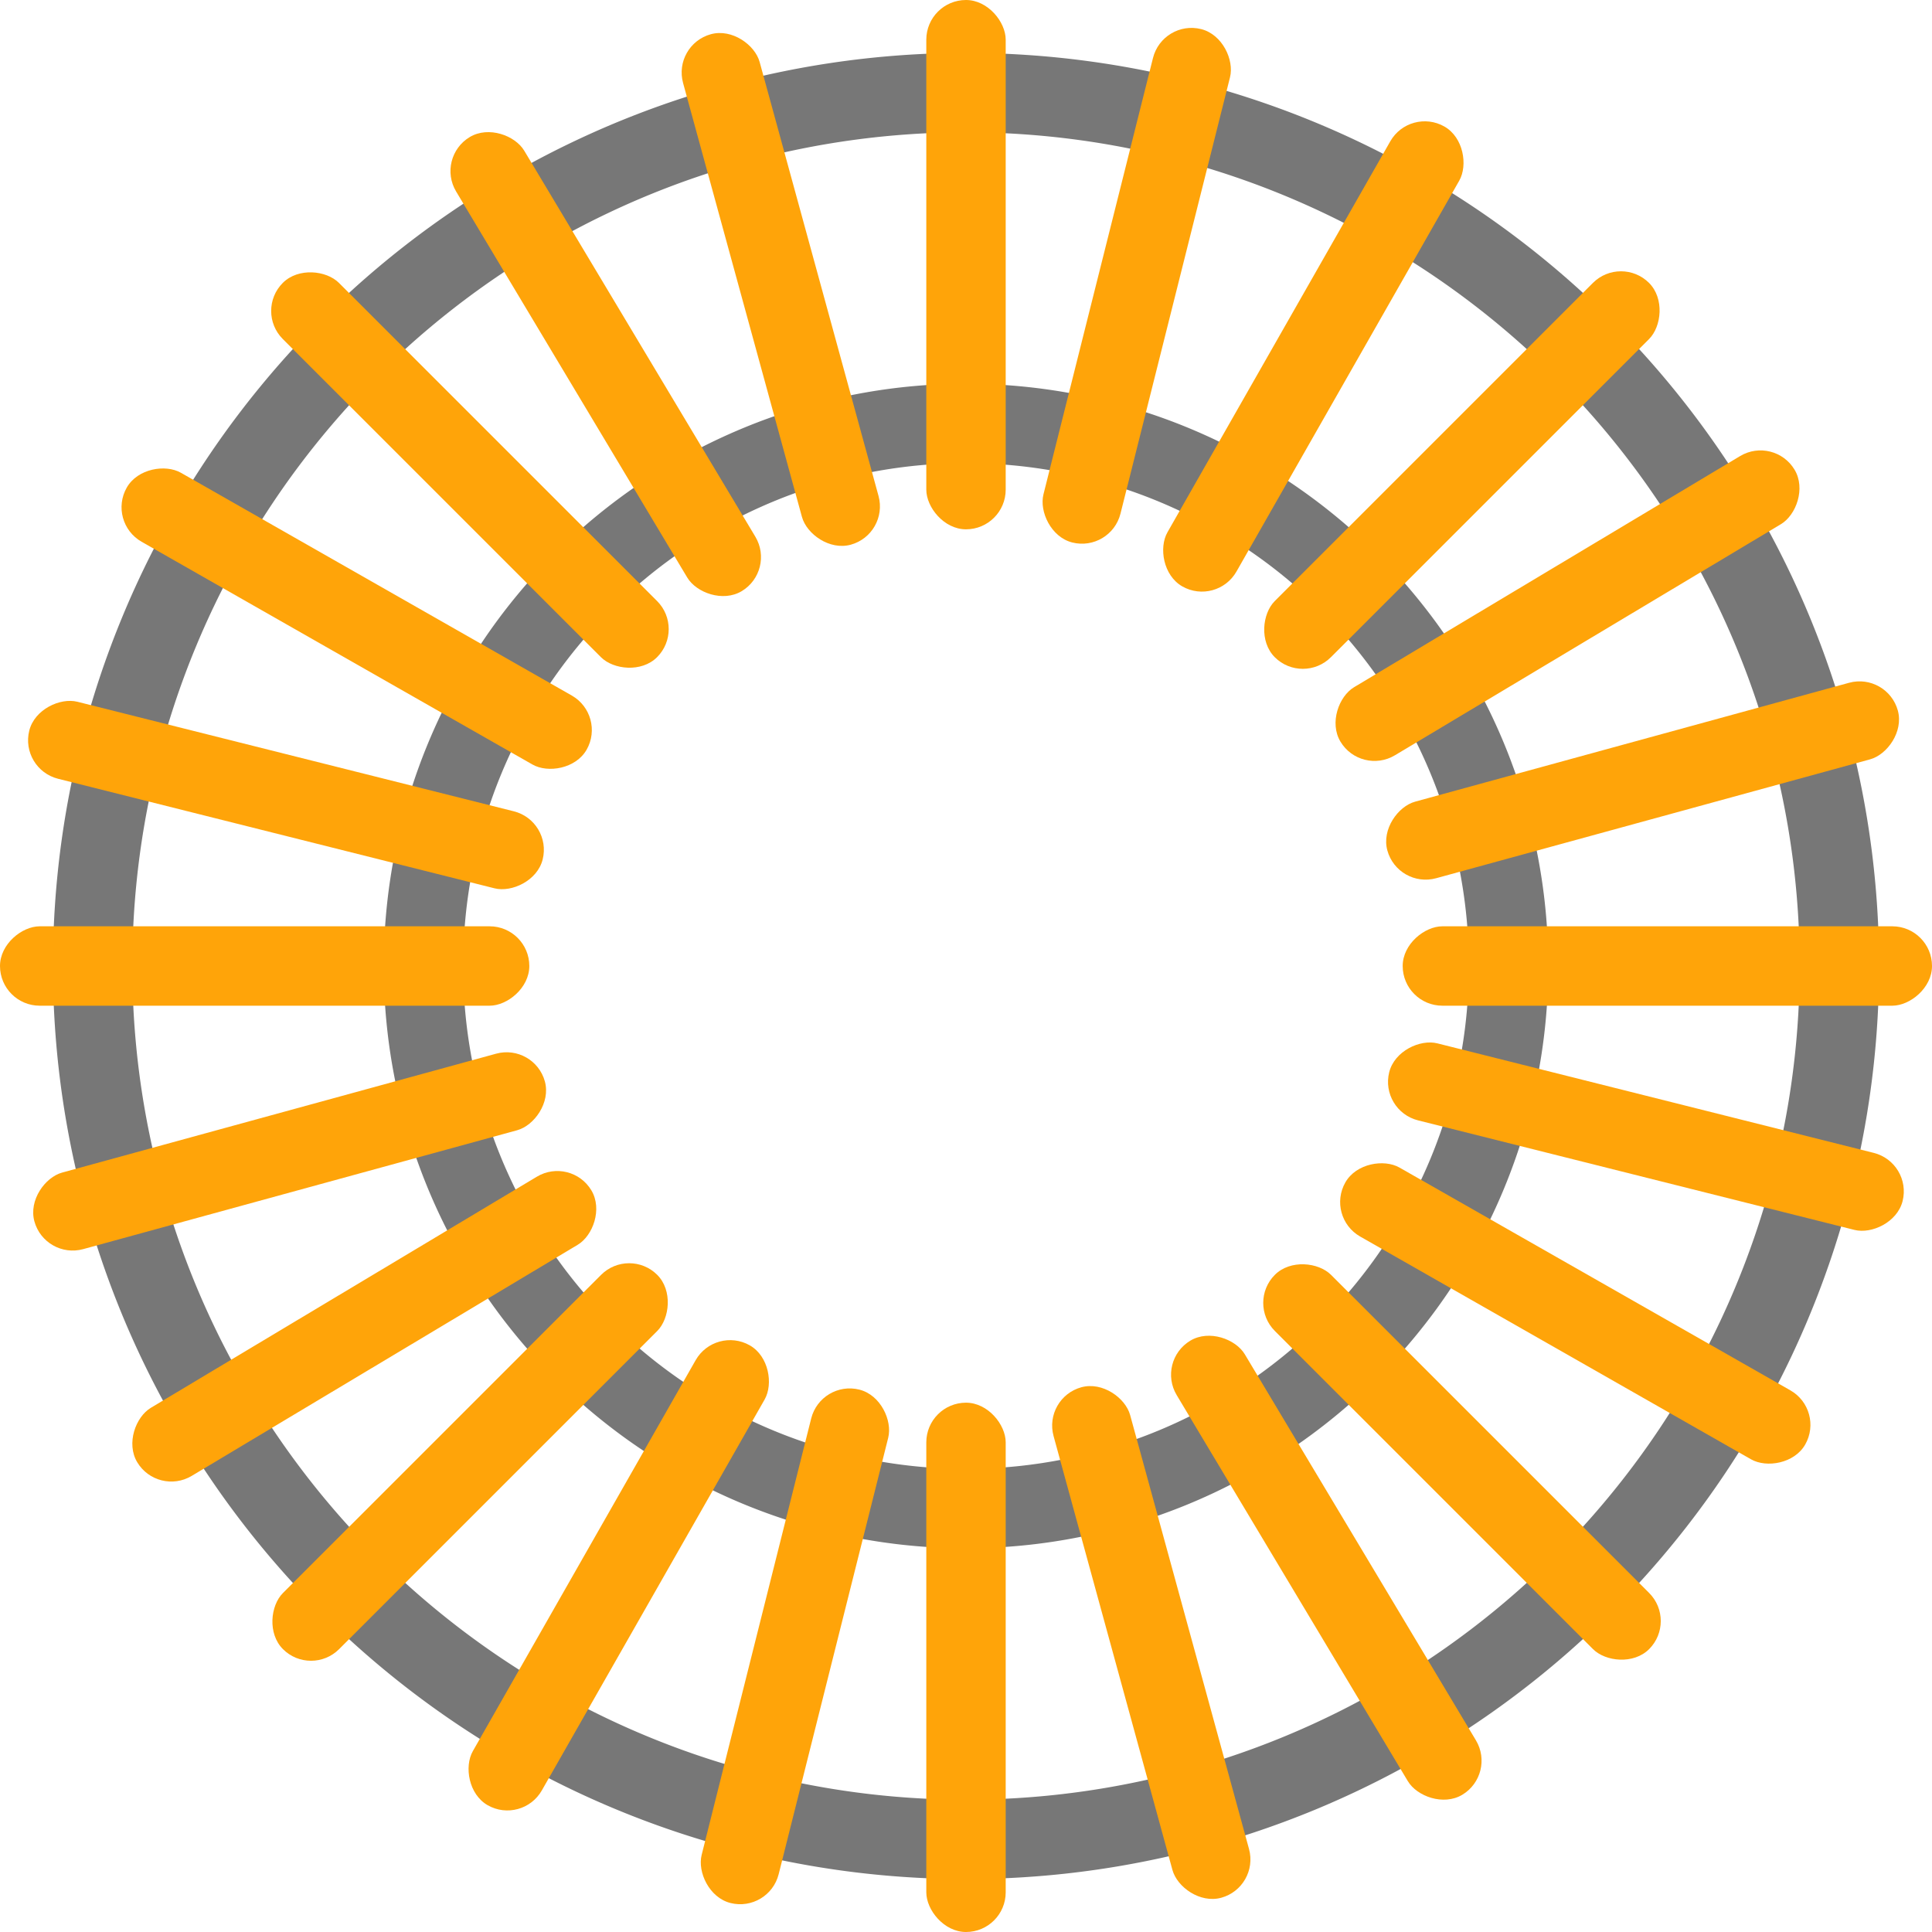
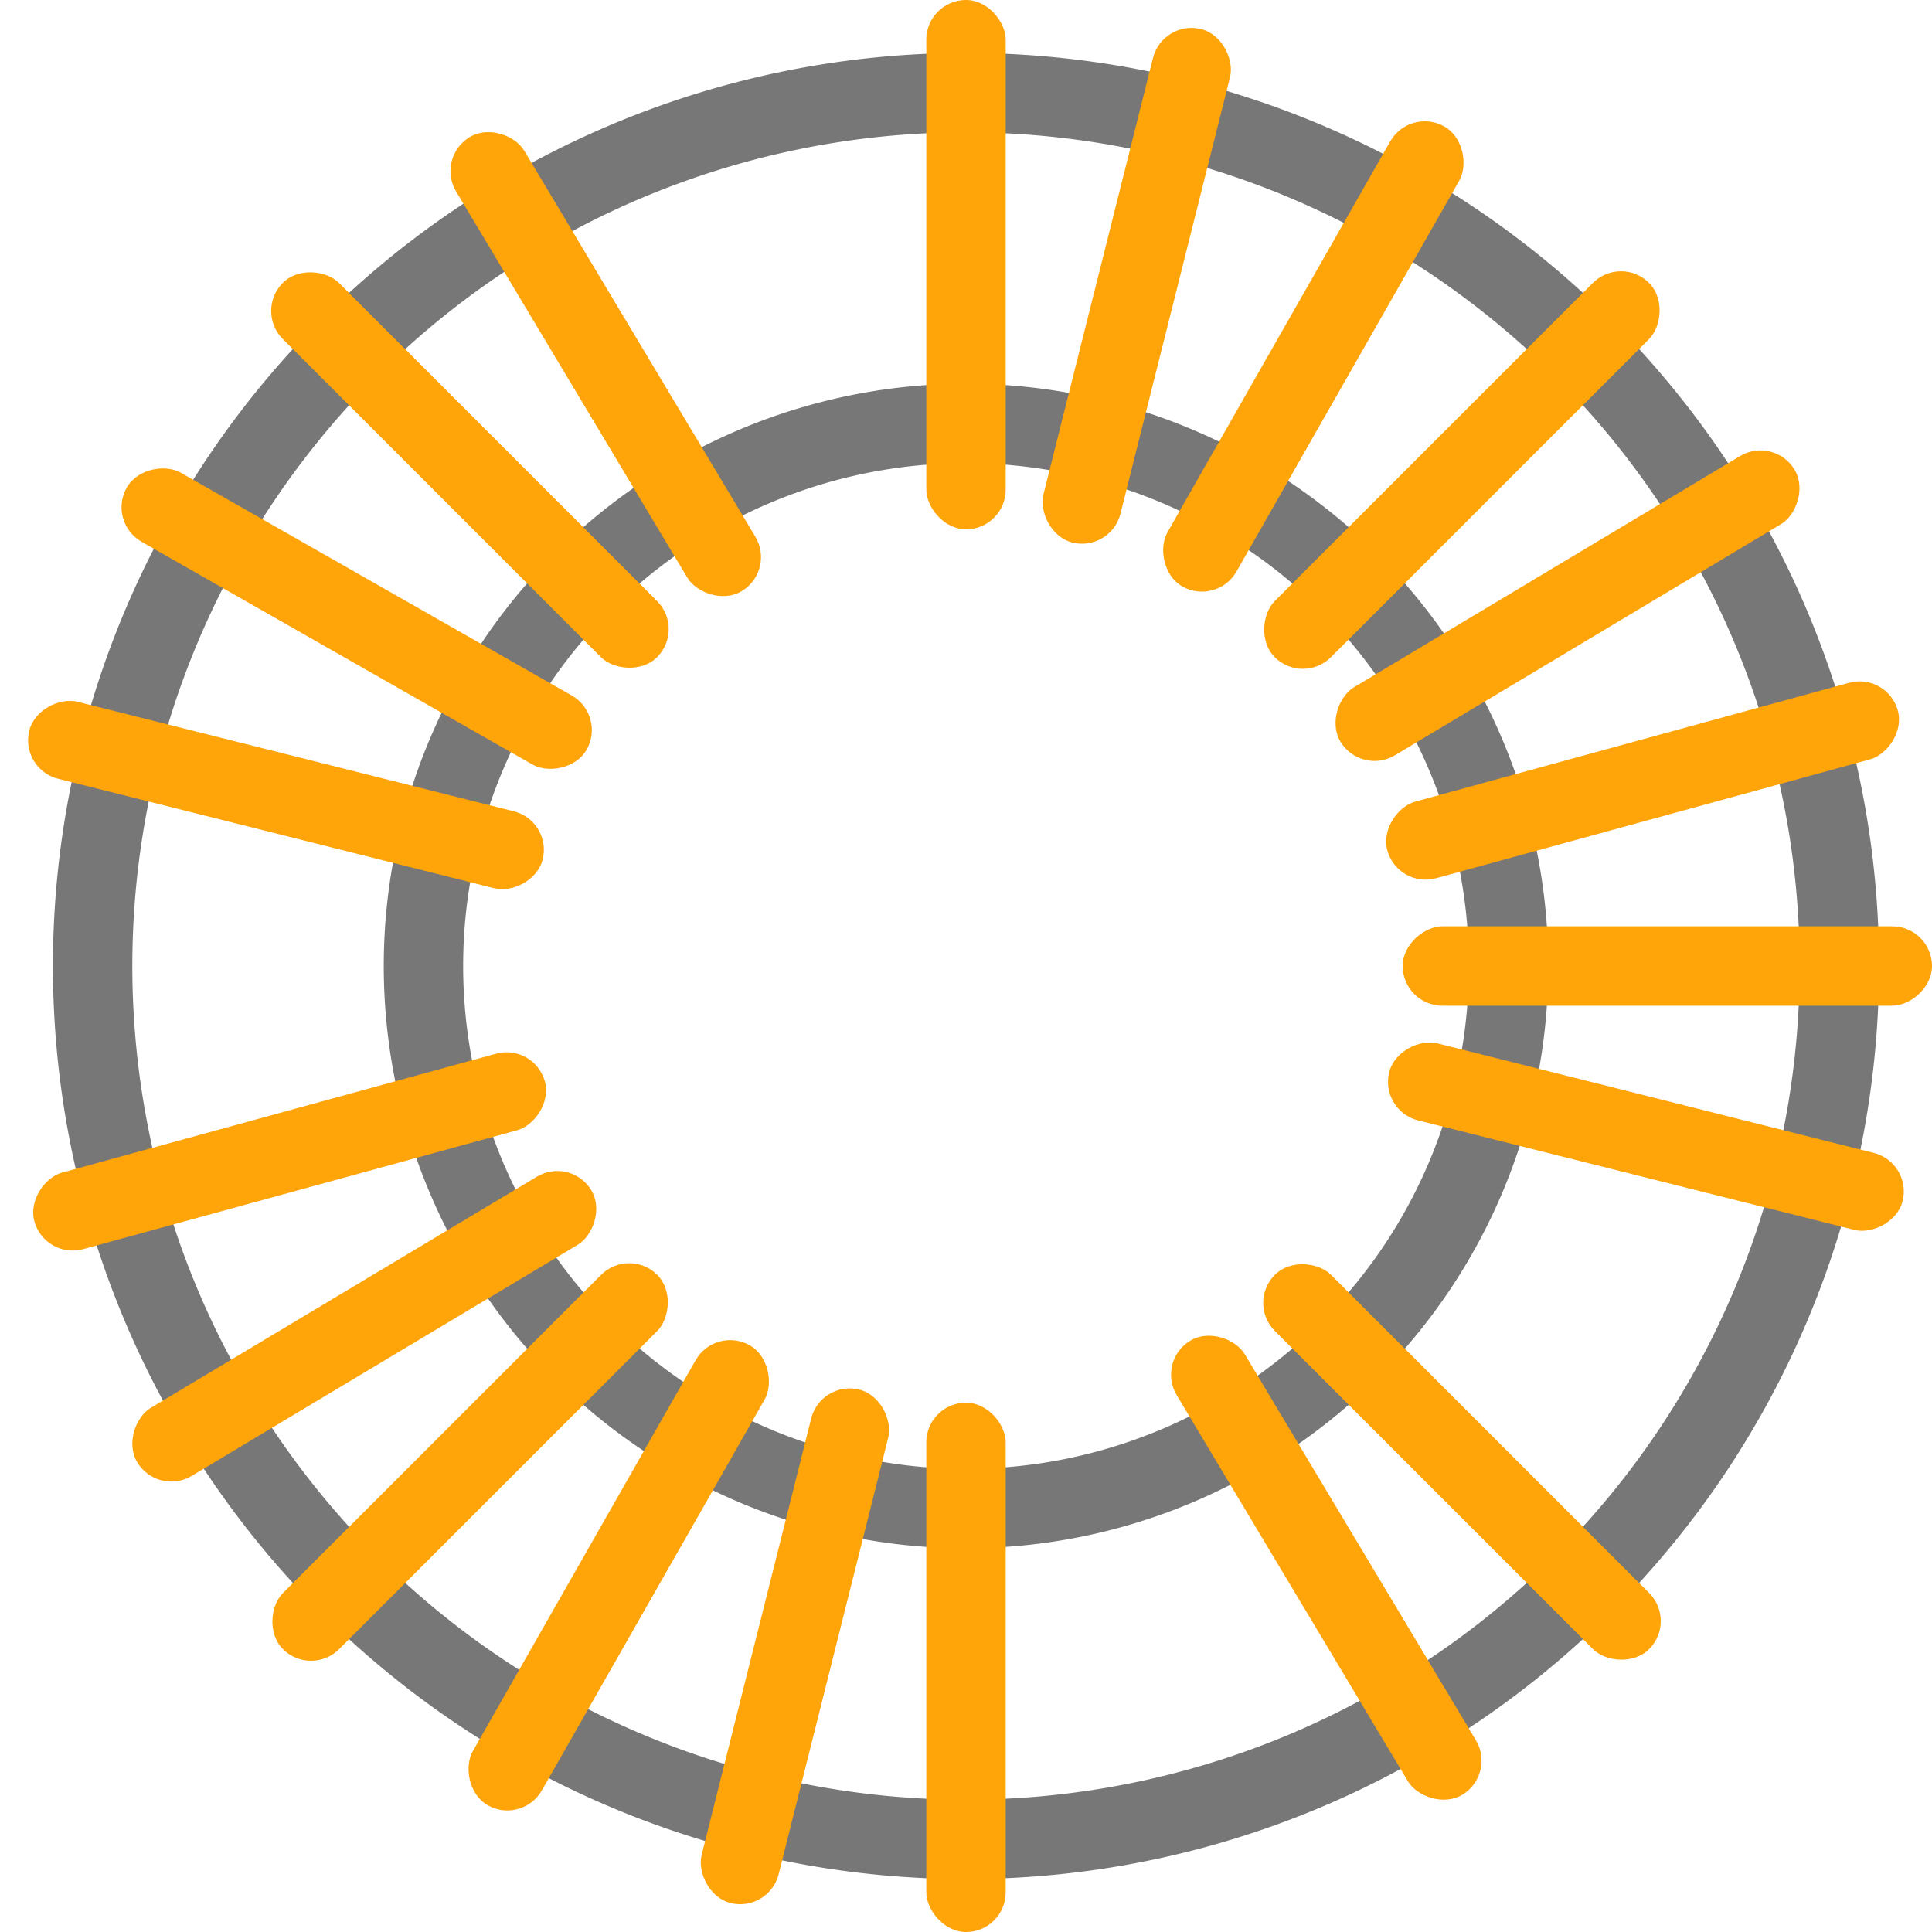
<svg xmlns="http://www.w3.org/2000/svg" viewBox="0 0 73 73">
  <title>Asset 1</title>
  <g id="Layer_2" data-name="Layer 2">
    <g id="Layer_1-2" data-name="Layer 1">
      <path d="M36.5,3.5a33,33,0,1,0,33,33A33,33,0,0,0,36.5,3.5Zm0,53.5A20.5,20.5,0,1,1,57,36.5,20.5,20.5,0,0,1,36.5,57Z" style="fill:none;stroke:#777;stroke-miterlimit:10;stroke-width:3px" />
      <rect x="35" width="3" height="20" rx="1.5" ry="1.5" style="fill:#ffa409" />
      <rect x="35" y="53" width="3" height="20" rx="1.5" ry="1.5" style="fill:#ffa409" />
-       <rect x="8.5" y="26.5" width="3" height="20" rx="1.5" ry="1.5" transform="translate(-26.5 46.5) rotate(-90)" style="fill:#ffa409" />
      <rect x="61.5" y="26.5" width="3" height="20" rx="1.5" ry="1.5" transform="translate(26.5 99.5) rotate(-90)" style="fill:#ffa409" />
      <rect x="16.26" y="7.76" width="3" height="20" rx="1.5" ry="1.5" transform="translate(-7.36 17.76) rotate(-45)" style="fill:#ffa409" />
      <rect x="53.74" y="45.24" width="3" height="20" rx="1.5" ry="1.5" transform="translate(-22.88 55.24) rotate(-45)" style="fill:#ffa409" />
      <rect x="16.26" y="45.24" width="3" height="20" rx="1.5" ry="1.5" transform="translate(-8.74 106.86) rotate(-135)" style="fill:#ffa409" />
      <rect x="53.74" y="7.76" width="3" height="20" rx="1.5" ry="1.5" transform="translate(81.74 69.38) rotate(-135)" style="fill:#ffa409" />
-       <rect x="28" y="0.94" width="3" height="20" rx="1.5" ry="1.5" transform="translate(-1.84 8.18) rotate(-15.32)" style="fill:#ffa409" />
-       <rect x="42" y="52.06" width="3" height="20" rx="1.5" ry="1.5" transform="translate(-14.85 13.7) rotate(-15.32)" style="fill:#ffa409" />
      <rect x="9.44" y="33.5" width="3" height="20" rx="1.5" ry="1.5" transform="translate(-28.12 65.55) rotate(-105.32)" style="fill:#ffa409" />
      <rect x="60.56" y="19.5" width="3" height="20" rx="1.5" ry="1.5" transform="translate(50.01 97.14) rotate(-105.32)" style="fill:#ffa409" />
      <rect x="11.98" y="13.38" width="3" height="20" rx="1.5" ry="1.5" transform="translate(-13.51 23.51) rotate(-60.32)" style="fill:#ffa409" />
-       <rect x="58.02" y="39.62" width="3" height="20" rx="1.5" ry="1.5" transform="translate(-13.06 76.77) rotate(-60.32)" style="fill:#ffa409" />
      <rect x="21.88" y="49.52" width="3" height="20" rx="1.5" ry="1.5" transform="translate(14.22 122.81) rotate(-150.32)" style="fill:#ffa409" />
      <rect x="48.12" y="3.48" width="3" height="20" rx="1.5" ry="1.5" transform="translate(86.06 49.75) rotate(-150.32)" style="fill:#ffa409" />
      <rect x="21.39" y="3.76" width="3" height="20" rx="1.5" ry="1.5" transform="translate(-3.82 13.71) rotate(-30.91)" style="fill:#ffa409" />
      <rect x="48.61" y="49.24" width="3" height="20" rx="1.5" ry="1.5" transform="translate(-23.31 34.15) rotate(-30.91)" style="fill:#ffa409" />
      <rect x="12.26" y="40.11" width="3" height="20" rx="1.5" ry="1.5" transform="translate(-22.16 87.66) rotate(-120.91)" style="fill:#ffa409" />
      <rect x="57.74" y="12.89" width="3" height="20" rx="1.5" ry="1.5" transform="translate(70.02 85.47) rotate(-120.91)" style="fill:#ffa409" />
      <rect x="9.3" y="20.05" width="3" height="20" rx="1.5" ry="1.5" transform="translate(-20.97 33.2) rotate(-75.91)" style="fill:#ffa409" />
      <rect x="60.7" y="32.95" width="3" height="20" rx="1.5" ry="1.5" transform="translate(5.39 92.82) rotate(-75.91)" style="fill:#ffa409" />
      <rect x="28.55" y="52.2" width="3" height="20" rx="1.5" ry="1.5" transform="translate(44.04 129.85) rotate(-165.91)" style="fill:#ffa409" />
      <rect x="41.45" y="0.8" width="3" height="20" rx="1.5" ry="1.5" transform="translate(81.98 31.73) rotate(-165.91)" style="fill:#ffa409" />
    </g>
  </g>
</svg>